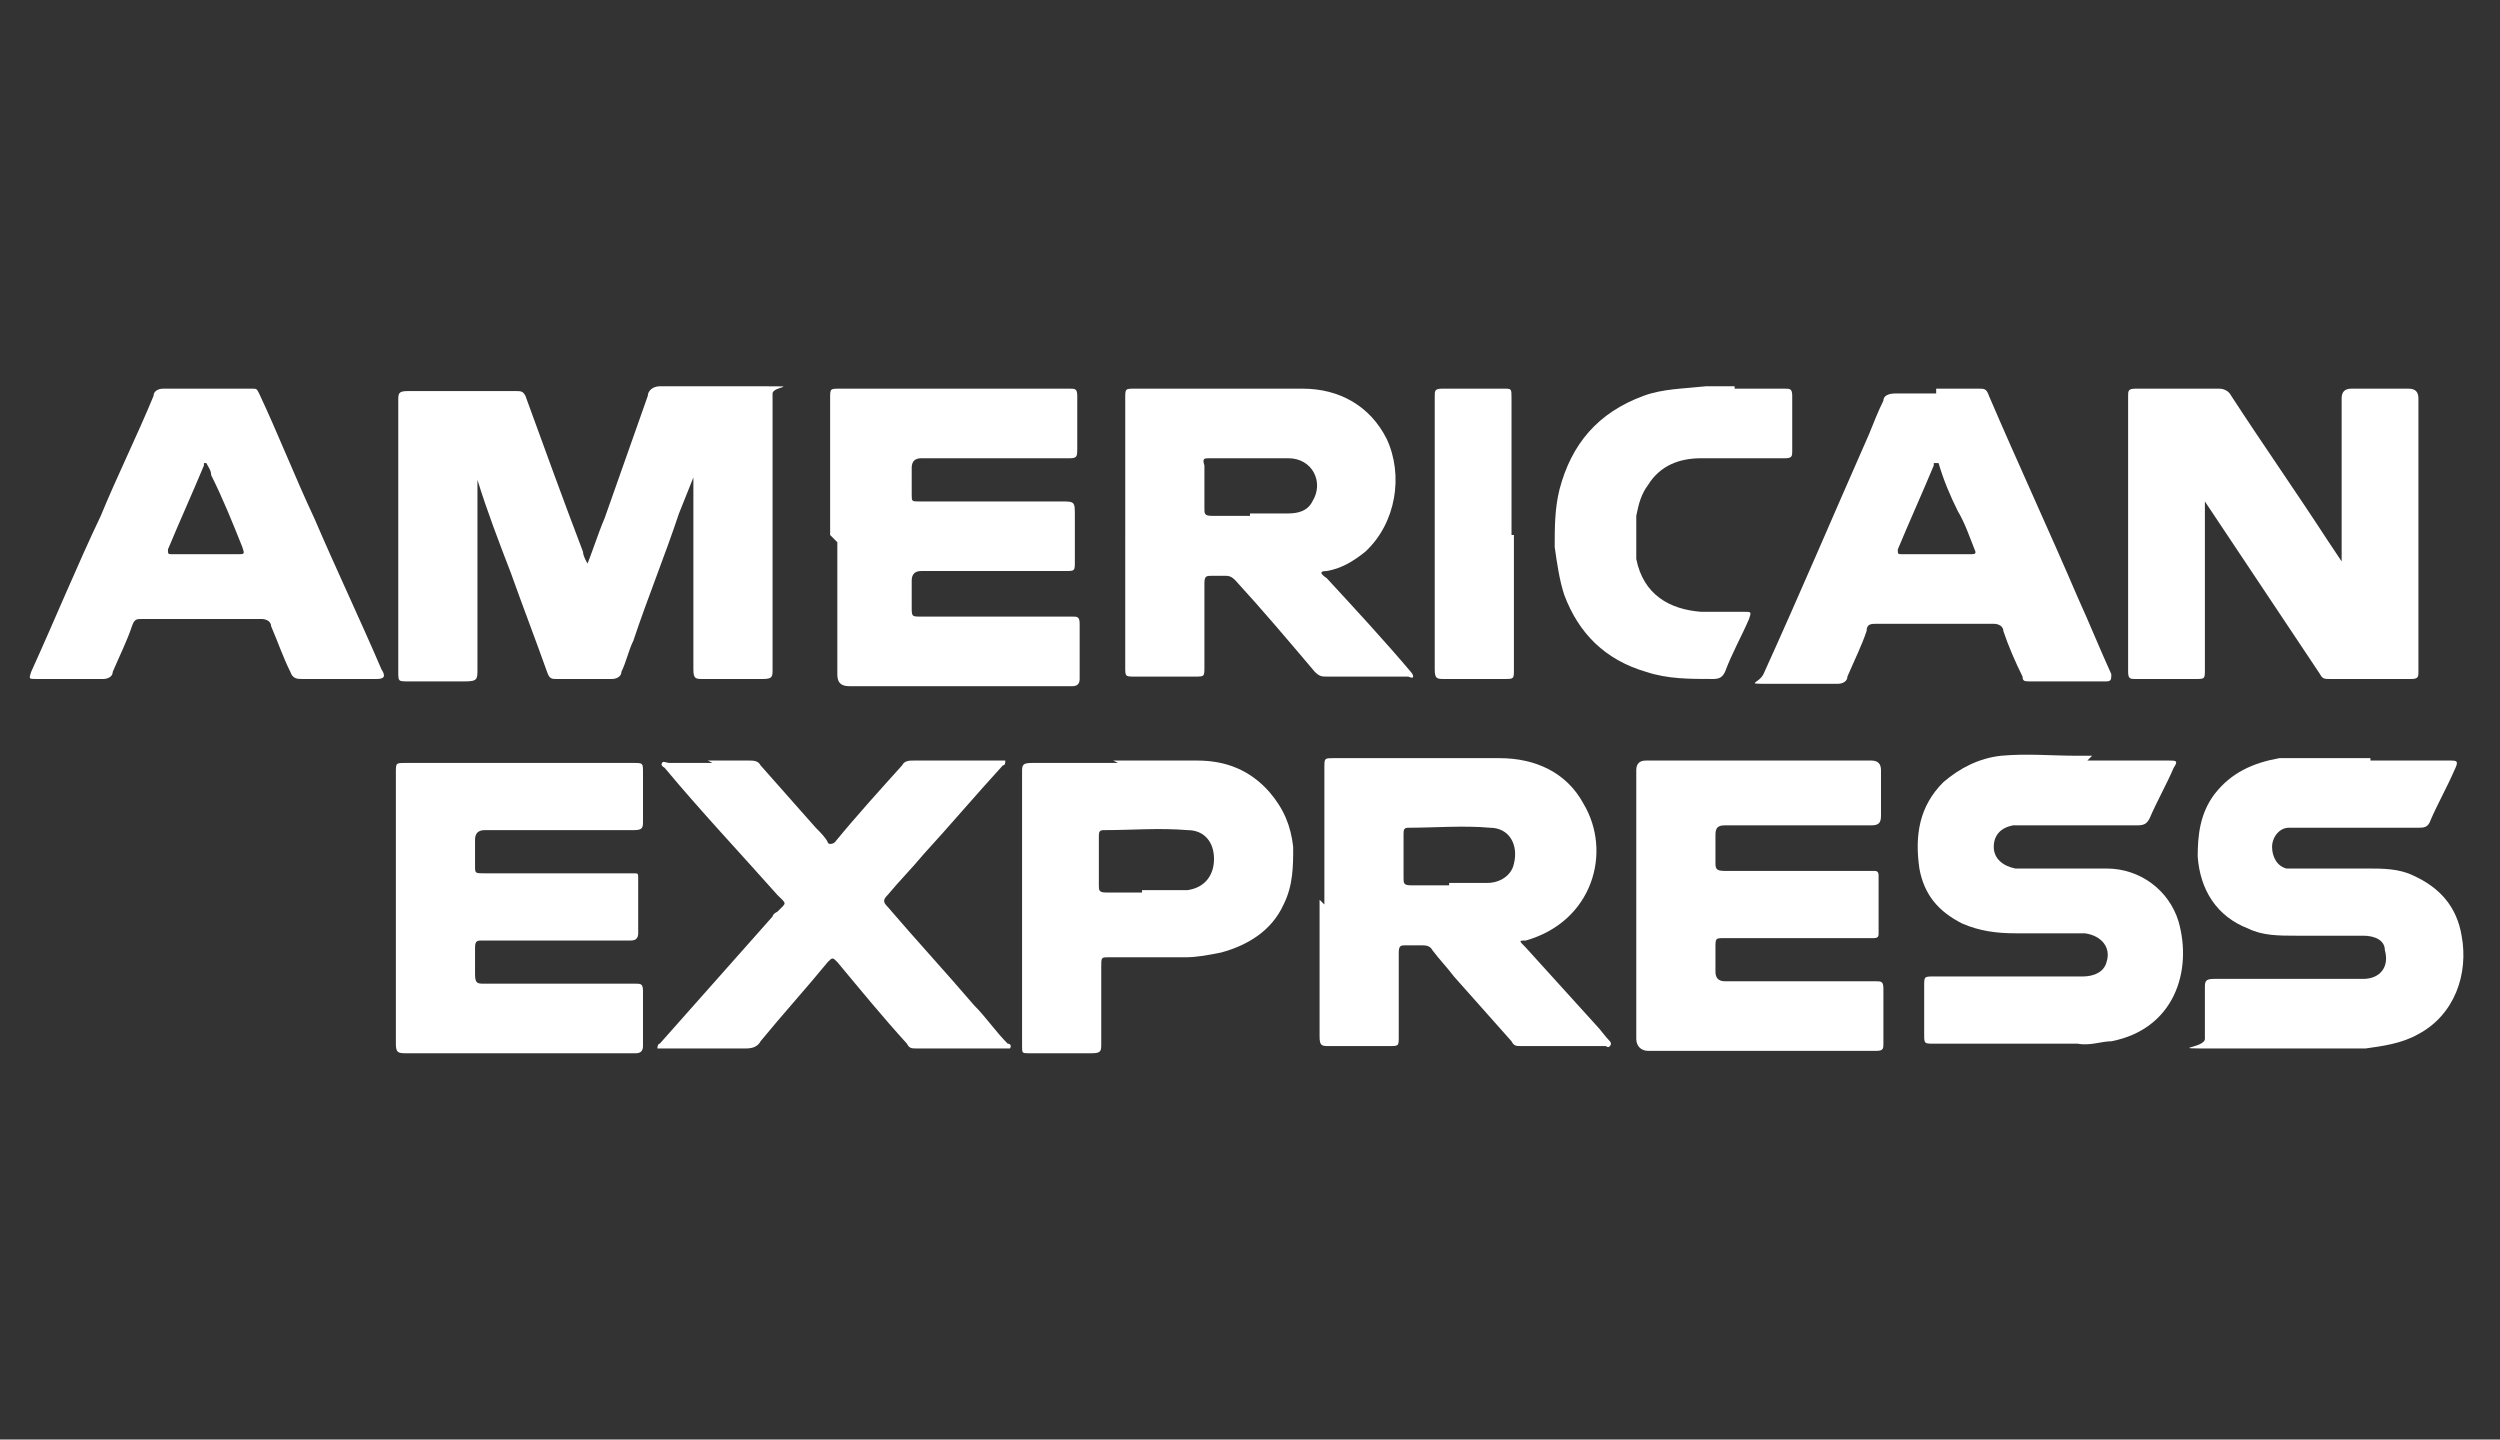
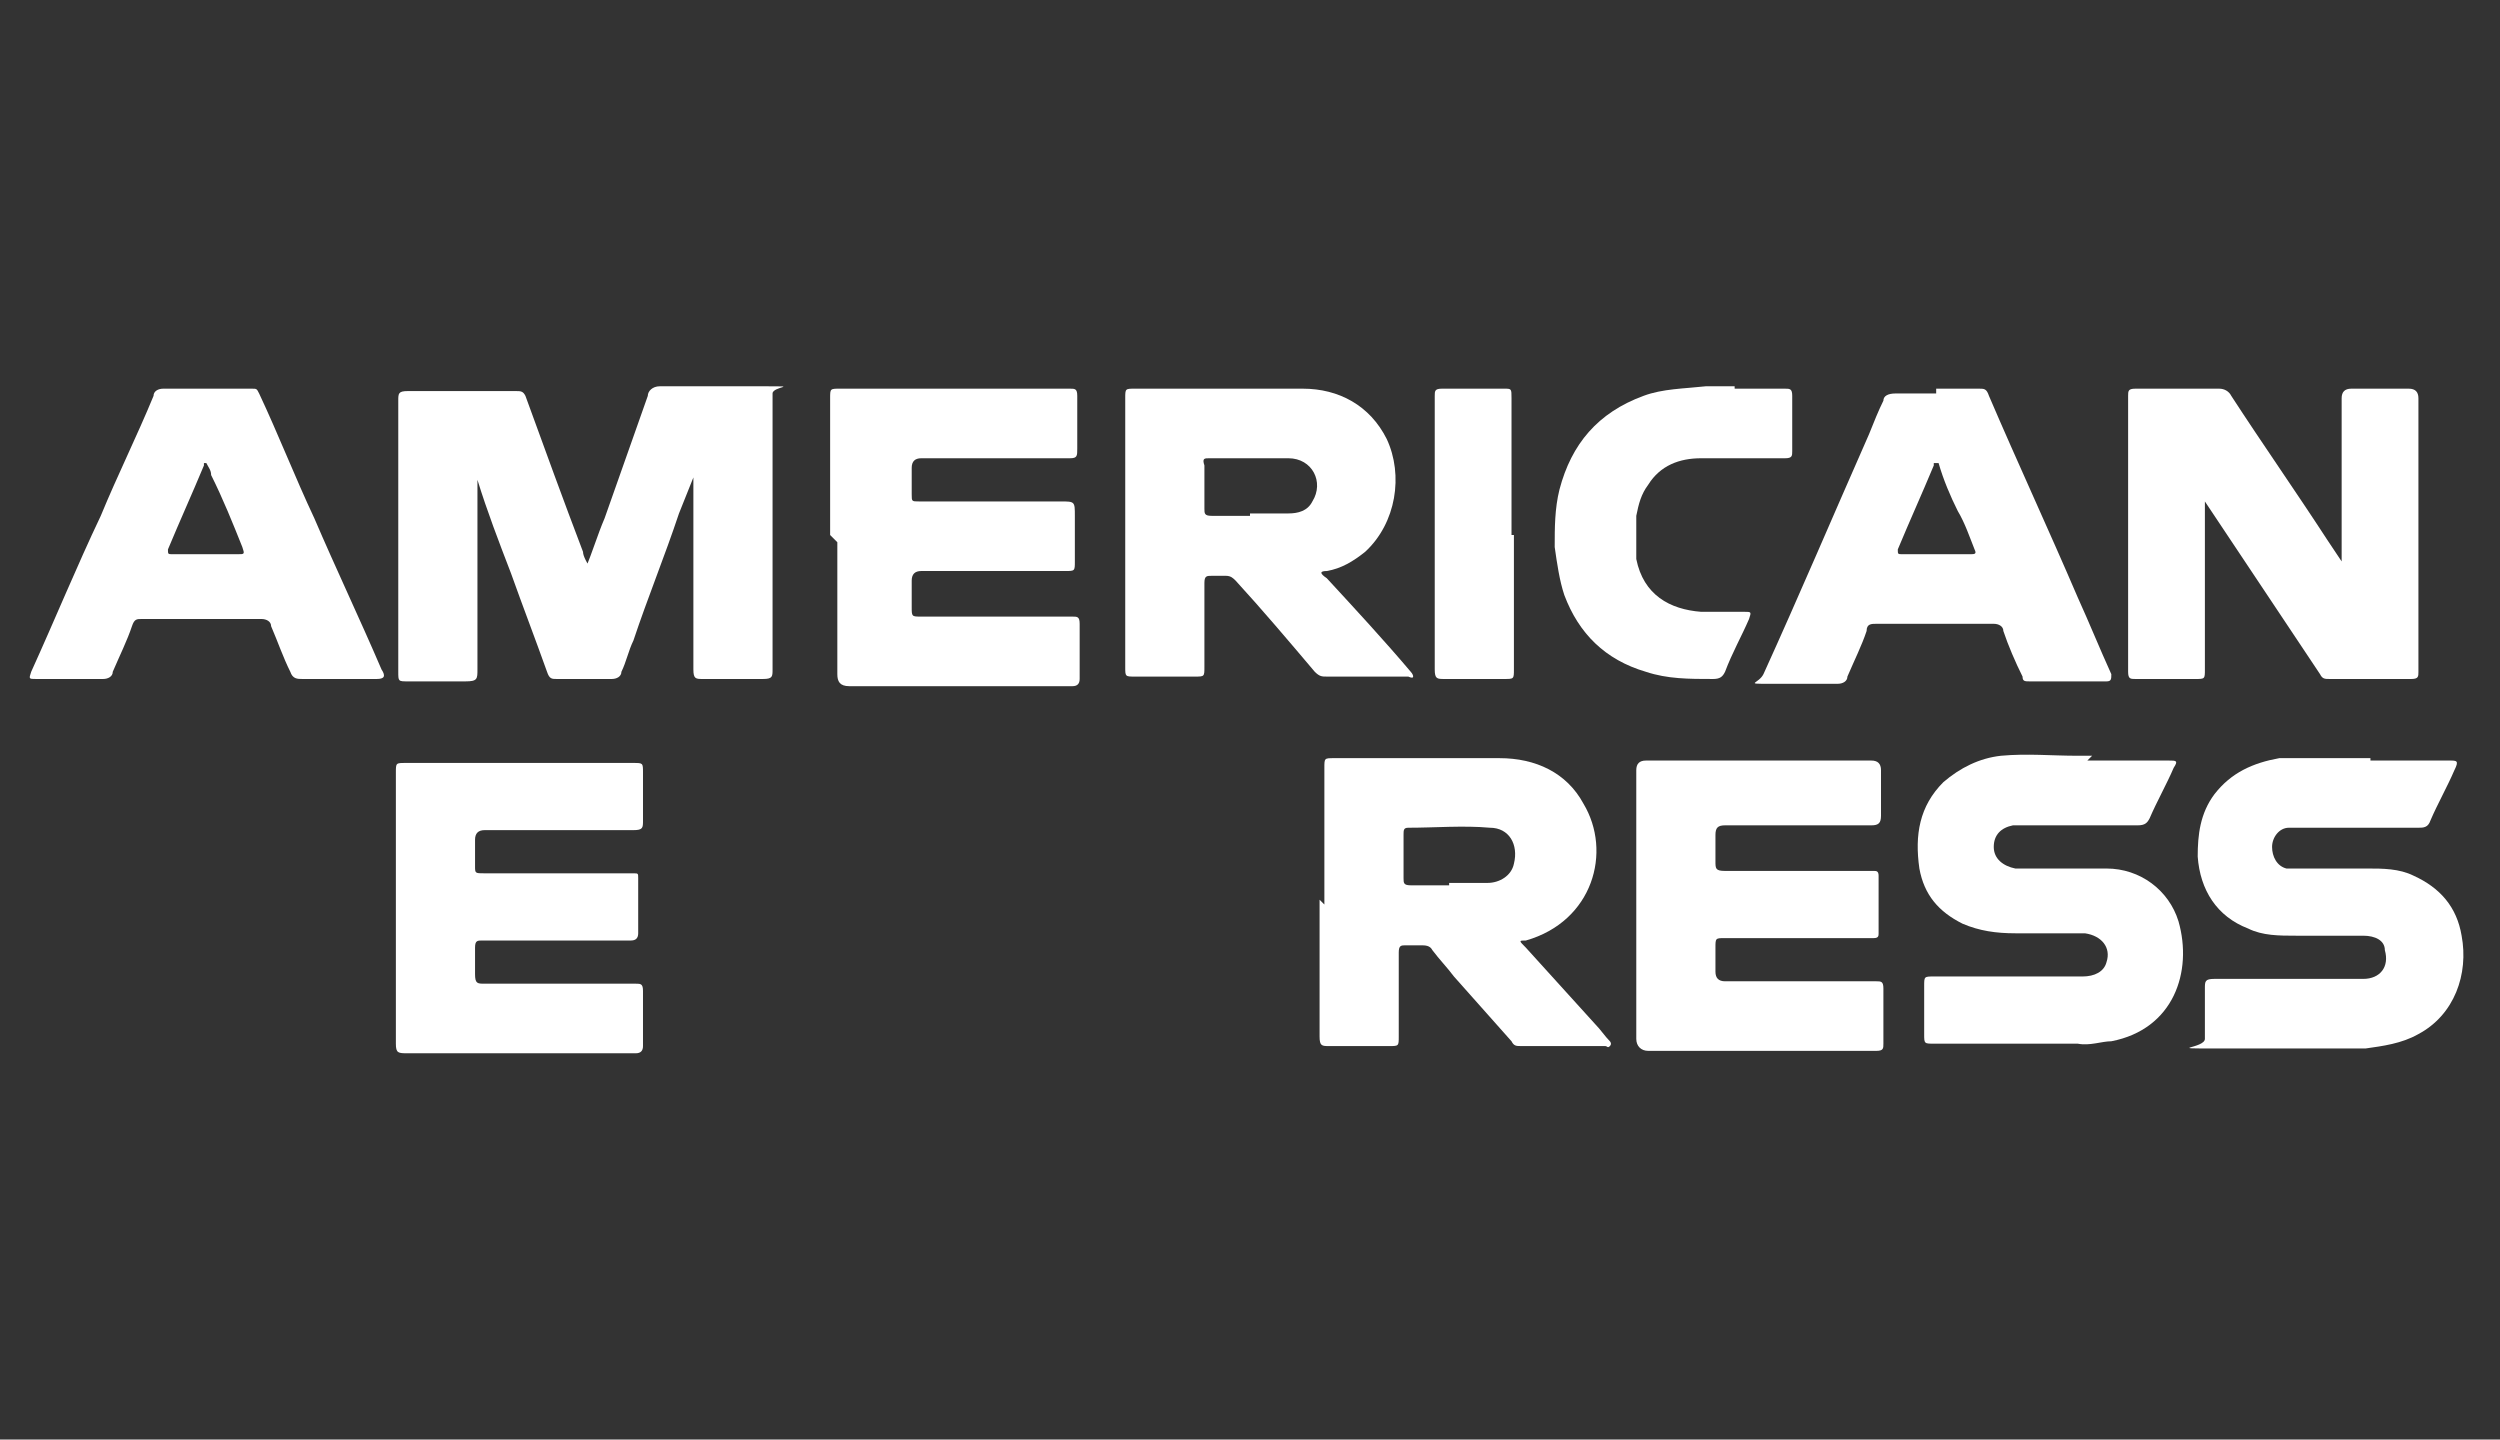
<svg xmlns="http://www.w3.org/2000/svg" id="Layer_1" version="1.1" viewBox="0 0 104.2 60">
  <rect x="0" y="0" width="104.2" height="60" fill="#333333" stroke="none" />
  <defs>
    <style>
      .st0 {
        fill: #fff;
      }
    </style>
  </defs>
  <g id="ogO56k.tif">
    <g>
      <path class="st0" d="M24.4,23.7c.3-.7.5-1.4.8-2.1.6-1.7,1.2-3.4,1.8-5.1,0-.2.2-.4.5-.4,1.5,0,2.9,0,4.4,0s.3,0,.3.3v11.5c0,.3,0,.4-.4.4h-2.5c-.3,0-.4,0-.4-.4v-7.7c0,0,0-.2,0-.3-.2.5-.4,1-.6,1.5-.6,1.8-1.3,3.5-1.9,5.3-.2.4-.3.9-.5,1.3,0,.2-.2.3-.4.3h-2.3c-.2,0-.3,0-.4-.3-.5-1.4-1-2.7-1.5-4.1-.5-1.3-1-2.6-1.4-3.9,0,0,0,0,0,0,0,.1,0,.2,0,.3v7.6c0,.4,0,.5-.5.5h-2.4c-.4,0-.4,0-.4-.4v-11.3c0-.3,0-.4.4-.4h4.5c.2,0,.3,0,.4.2.8,2.2,1.6,4.4,2.4,6.5,0,.2.2.5.3.7h0Z" />
      <path class="st0" d="M91.9,20.9c0,.1,0,.2,0,.3v6.7c0,.4,0,.4-.4.4h-2.5c-.2,0-.3,0-.3-.3v-11.5c0-.2,0-.3.3-.3h3.5c.2,0,.4.1.5.3,1.3,2,2.7,4,4,6,.2.3.4.6.6.9,0-.1,0-.2,0-.3v-6.5q0-.4.4-.4h2.4q.4,0,.4.4v11.4c0,.2,0,.3-.3.3h-3.4c-.2,0-.3,0-.4-.2-.6-.9-1.2-1.8-1.8-2.7-1-1.5-2-3-3-4.5,0,0,0,0,0,0h0Z" />
      <path class="st0" d="M46.9,22.3v-5.7c0-.4,0-.4.4-.4,2.3,0,4.7,0,7,0,1.5,0,2.8.7,3.5,2.1.7,1.5.4,3.5-.9,4.7-.5.4-1,.7-1.6.8-.3,0-.3.1,0,.3,1.2,1.3,2.4,2.6,3.5,3.9,0,0,.1.1.1.2,0,.1-.2,0-.2,0h-3.4c-.2,0-.3,0-.5-.2-1.1-1.3-2.2-2.6-3.3-3.8-.1-.1-.2-.2-.4-.2-.2,0-.4,0-.6,0-.2,0-.3,0-.3.3v3.5c0,.4,0,.4-.4.4h-2.5c-.4,0-.4,0-.4-.4v-5.7h0ZM52.1,21.4h1.6c.4,0,.8-.1,1-.5.5-.8,0-1.8-1-1.8-1.1,0-2.2,0-3.3,0-.2,0-.3,0-.2.3v1.8c0,.2,0,.3.3.3h1.6,0Z" />
      <path class="st0" d="M55.2,37.7v-5.7c0-.4,0-.4.4-.4,2.3,0,4.6,0,6.9,0,1.5,0,2.8.6,3.5,1.9,1.2,2,.4,4.9-2.4,5.7-.3,0-.3,0,0,.3,1,1.1,1.9,2.1,2.9,3.2.2.2.4.5.6.7,0,0,.1.1,0,.2s-.1,0-.2,0h-3.5c-.2,0-.3,0-.4-.2-.8-.9-1.6-1.8-2.4-2.7-.3-.4-.6-.7-.9-1.1-.1-.2-.3-.2-.5-.2-.2,0-.4,0-.6,0-.2,0-.3,0-.3.3v3.5c0,.4,0,.4-.4.4h-2.5c-.3,0-.4,0-.4-.4v-5.7h0ZM60.4,36.8h1.6c.5,0,1-.3,1.1-.8.2-.8-.2-1.5-1-1.5-1.1-.1-2.3,0-3.4,0-.2,0-.2.1-.2.3v1.8c0,.2,0,.3.3.3h1.6,0Z" />
      <path class="st0" d="M16.5,37.8v-5.6c0-.4,0-.4.4-.4h9.5c.4,0,.4,0,.4.4v2c0,.3,0,.4-.4.4h-6.2q-.4,0-.4.4v1.1c0,.3,0,.3.4.3h6.2c.2,0,.2,0,.2.2v2.3c0,.2-.1.3-.3.3h-6.2c-.2,0-.3,0-.3.3,0,.4,0,.7,0,1.1s.1.4.4.4h6.3c.2,0,.3,0,.3.3v2.3c0,.2-.1.3-.3.3h-9.5c-.4,0-.5,0-.5-.4v-5.6h0Z" />
      <path class="st0" d="M68.2,37.7v-5.6q0-.4.4-.4h9.4q.4,0,.4.4v1.9c0,.3-.1.4-.4.4h-6.1c-.3,0-.4.1-.4.4s0,.7,0,1.1c0,.3,0,.4.4.4h6.2c.1,0,.2,0,.2.2v2.4c0,.1,0,.2-.2.2h-6.2c-.4,0-.4,0-.4.4v1q0,.4.4.4h6.3c.2,0,.3,0,.3.3v2.3c0,.2,0,.3-.3.3h-9.5c-.3,0-.5-.2-.5-.5v-5.6h0Z" />
      <path class="st0" d="M34.6,22.3v-5.7c0-.4,0-.4.4-.4h9.6c.2,0,.3,0,.3.3,0,.7,0,1.5,0,2.2,0,.3,0,.4-.3.4h-6.2q-.4,0-.4.4c0,.4,0,.7,0,1.1,0,.3,0,.3.3.3h5.9c.6,0,.6,0,.6.6v1.9c0,.4,0,.4-.4.4h-6q-.4,0-.4.4v1.1c0,.4,0,.4.4.4h6.3c.2,0,.3,0,.3.3v2.3c0,.2-.1.3-.3.3h-9.3c-.4,0-.5-.2-.5-.5v-5.5h0Z" />
      <path class="st0" d="M14.1,28.3h-1.5c-.2,0-.4,0-.5-.3-.3-.6-.5-1.2-.8-1.9,0-.2-.2-.3-.4-.3h-5c-.2,0-.3,0-.4.3-.2.6-.5,1.2-.8,1.9,0,.2-.2.3-.4.3H1.5c-.3,0-.3,0-.2-.3,1-2.2,1.9-4.4,2.9-6.5.7-1.7,1.5-3.3,2.2-5,0-.2.2-.3.4-.3h3.7c.2,0,.2,0,.3.2.8,1.7,1.5,3.5,2.3,5.2.9,2.1,1.9,4.2,2.8,6.3.2.3.1.4-.2.4h-1.5ZM8.5,19.3c0,0,0,0,0,.1-.5,1.2-1,2.3-1.5,3.5,0,.2,0,.2.2.2h2.7c.3,0,.3,0,.2-.3-.4-1-.8-2-1.3-3,0-.2-.1-.3-.2-.5h0Z" />
      <path class="st0" d="M80.7,16.2h1.8c.2,0,.3,0,.4.3,1.2,2.8,2.5,5.6,3.7,8.4.5,1.1.9,2.1,1.4,3.2,0,.2,0,.3-.2.3h-3.2c-.2,0-.3,0-.3-.2-.3-.6-.6-1.3-.8-1.9,0-.2-.2-.3-.4-.3h-4.9c-.2,0-.4,0-.4.3-.2.6-.5,1.2-.8,1.9,0,.2-.2.3-.4.3-1,0-1.9,0-2.9,0s-.4,0-.2-.4c1.5-3.3,2.9-6.6,4.4-10,.2-.5.4-1,.6-1.4,0-.2.2-.3.5-.3.6,0,1.2,0,1.7,0h0ZM80.6,19.3c0,0,0,0,0,.1-.5,1.2-1,2.3-1.5,3.5,0,.2,0,.2.2.2h2.8c.2,0,.3,0,.2-.2-.2-.5-.4-1.1-.7-1.6-.3-.6-.6-1.3-.8-2h0Z" />
      <path class="st0" d="M98.8,31.7h3.3c.3,0,.4,0,.2.4-.3.7-.7,1.4-1,2.1-.1.3-.3.3-.5.3-1.6,0-3.1,0-4.7,0s-.4,0-.7,0c-.4,0-.7.4-.7.8,0,.4.2.8.6.9.2,0,.4,0,.6,0,.9,0,1.9,0,2.8,0,.6,0,1.3,0,1.9.3,1.1.5,1.8,1.3,2,2.5.3,1.6-.3,3.3-1.8,4.1-.7.4-1.5.5-2.2.6-2.1,0-4.2,0-6.3,0s-.4,0-.4-.4v-2.1c0-.3,0-.4.4-.4h6.2c.7,0,1.1-.5.9-1.2,0-.4-.4-.6-.9-.6h-2.8c-.7,0-1.4,0-2-.3-1.3-.5-2-1.6-2.1-3,0-.9.1-1.8.7-2.6.7-.9,1.6-1.3,2.7-1.5.3,0,.7,0,1,0h2.8Z" />
      <path class="st0" d="M87,31.7h3.4c.3,0,.4,0,.2.3-.3.7-.7,1.4-1,2.1-.1.2-.2.3-.5.3-1.6,0-3.1,0-4.7,0s-.4,0-.5,0c-.5.1-.8.4-.8.9,0,.5.4.8.9.9.2,0,.5,0,.7,0,1,0,2.1,0,3.1,0,1.4,0,2.6.9,3,2.2.6,2.1-.2,4.5-2.8,5-.4,0-.9.2-1.4.1h-6c-.4,0-.4,0-.4-.4v-2c0-.4,0-.4.4-.4h6.2c.5,0,.9-.2,1-.6.2-.6-.2-1.1-.9-1.2-1,0-2,0-2.9,0-.8,0-1.5-.1-2.2-.4-1-.5-1.6-1.2-1.8-2.3-.2-1.4,0-2.6,1-3.6.7-.6,1.5-1,2.4-1.1,1.1-.1,2.1,0,3.2,0h.6,0Z" />
-       <path class="st0" d="M29.5,31.7h1.7c.2,0,.4,0,.5.2.8.9,1.5,1.7,2.3,2.6.2.2.4.4.5.6,0,.1.2.1.3,0,.9-1.1,1.9-2.2,2.8-3.2.1-.2.3-.2.5-.2h3.5c0,0,.2,0,.3,0,0,.1,0,.2-.1.2-1.1,1.2-2.2,2.5-3.3,3.7-.5.6-1,1.1-1.5,1.7-.2.2-.2.3,0,.5,1.2,1.4,2.4,2.7,3.6,4.1.5.5.9,1.1,1.4,1.6,0,0,.2,0,.1.2,0,0-.1,0-.2,0h-3.7c-.2,0-.3,0-.4-.2-1-1.1-1.9-2.2-2.9-3.4-.2-.2-.2-.2-.4,0-.9,1.1-1.9,2.2-2.8,3.3-.1.2-.3.3-.6.3h-3.4c-.1,0-.2,0-.3,0,0,0,0-.2.1-.2,1.6-1.8,3.1-3.5,4.7-5.3,0,0,0-.1.2-.2.4-.4.4-.3,0-.7-1.6-1.8-3.2-3.5-4.7-5.3,0,0-.2-.1-.1-.2,0-.1.2,0,.3,0h1.8,0Z" />
-       <path class="st0" d="M46.4,31.7c1.2,0,2.3,0,3.5,0,1.2,0,2.2.4,3,1.3.6.7.9,1.4,1,2.3,0,.8,0,1.6-.4,2.4-.5,1.1-1.5,1.7-2.6,2-.5.1-1,.2-1.5.2h-3.2c-.3,0-.3,0-.3.4v3.2c0,.3,0,.4-.4.4h-2.6c-.3,0-.3,0-.3-.3v-11.4c0-.3,0-.4.4-.4h3.6,0ZM47.6,37.1h1.6c0,0,.2,0,.3,0,.7-.1,1.1-.6,1.1-1.3,0-.7-.4-1.2-1.1-1.2-1.2-.1-2.3,0-3.5,0-.2,0-.2.1-.2.3v2c0,.2,0,.3.3.3h1.5Z" />
      <path class="st0" d="M72.3,16.2h2.1c.2,0,.3,0,.3.3,0,.8,0,1.5,0,2.3,0,.2,0,.3-.3.3-1.2,0-2.3,0-3.5,0-.9,0-1.7.3-2.2,1.1-.3.4-.4.8-.5,1.3,0,.6,0,1.2,0,1.8.3,1.5,1.4,2.1,2.7,2.2.6,0,1.2,0,1.8,0,.3,0,.3,0,.2.3-.3.7-.7,1.4-1,2.2-.1.2-.2.3-.5.3-1,0-1.9,0-2.8-.3-1.7-.5-2.8-1.6-3.4-3.2-.2-.6-.3-1.3-.4-2,0-.8,0-1.6.2-2.4.5-1.9,1.6-3.2,3.5-3.9.8-.3,1.7-.3,2.6-.4h1.2,0Z" />
      <path class="st0" d="M63.1,22.3v5.6c0,.4,0,.4-.4.4h-2.5c-.3,0-.4,0-.4-.4v-11.4c0-.2,0-.3.3-.3h2.6c.3,0,.3,0,.3.4v5.7h0Z" />
    </g>
  </g>
</svg>